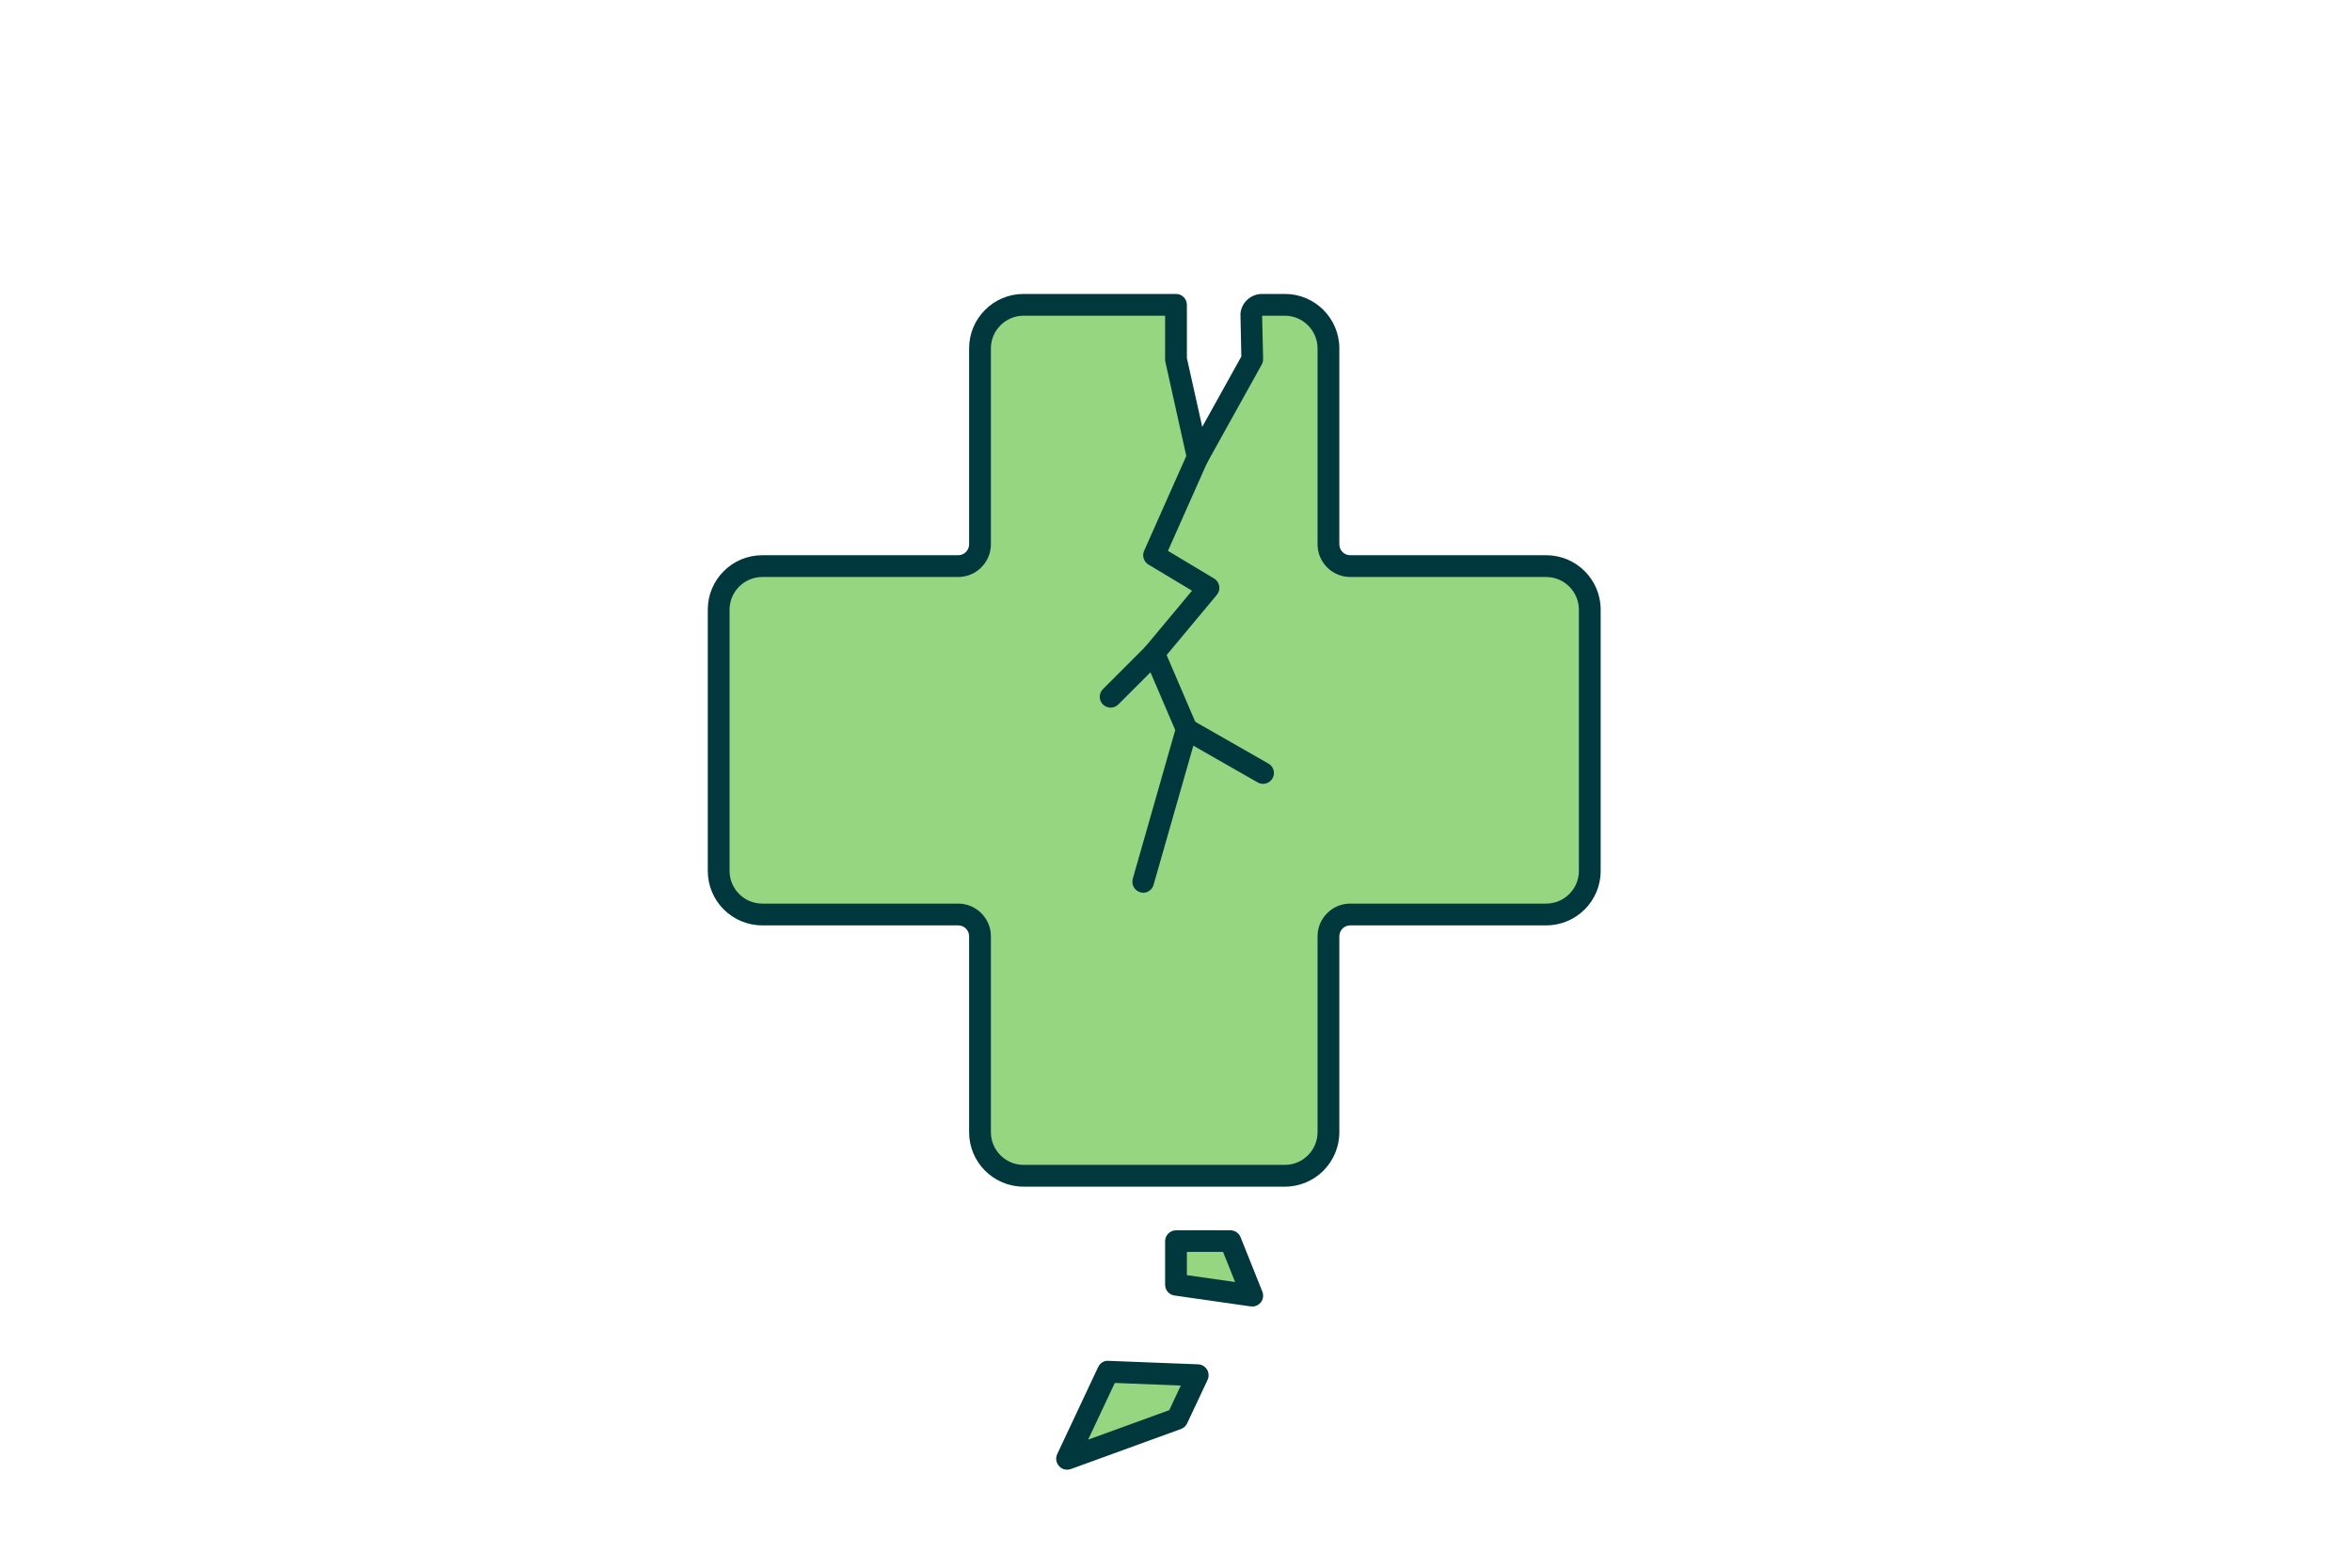
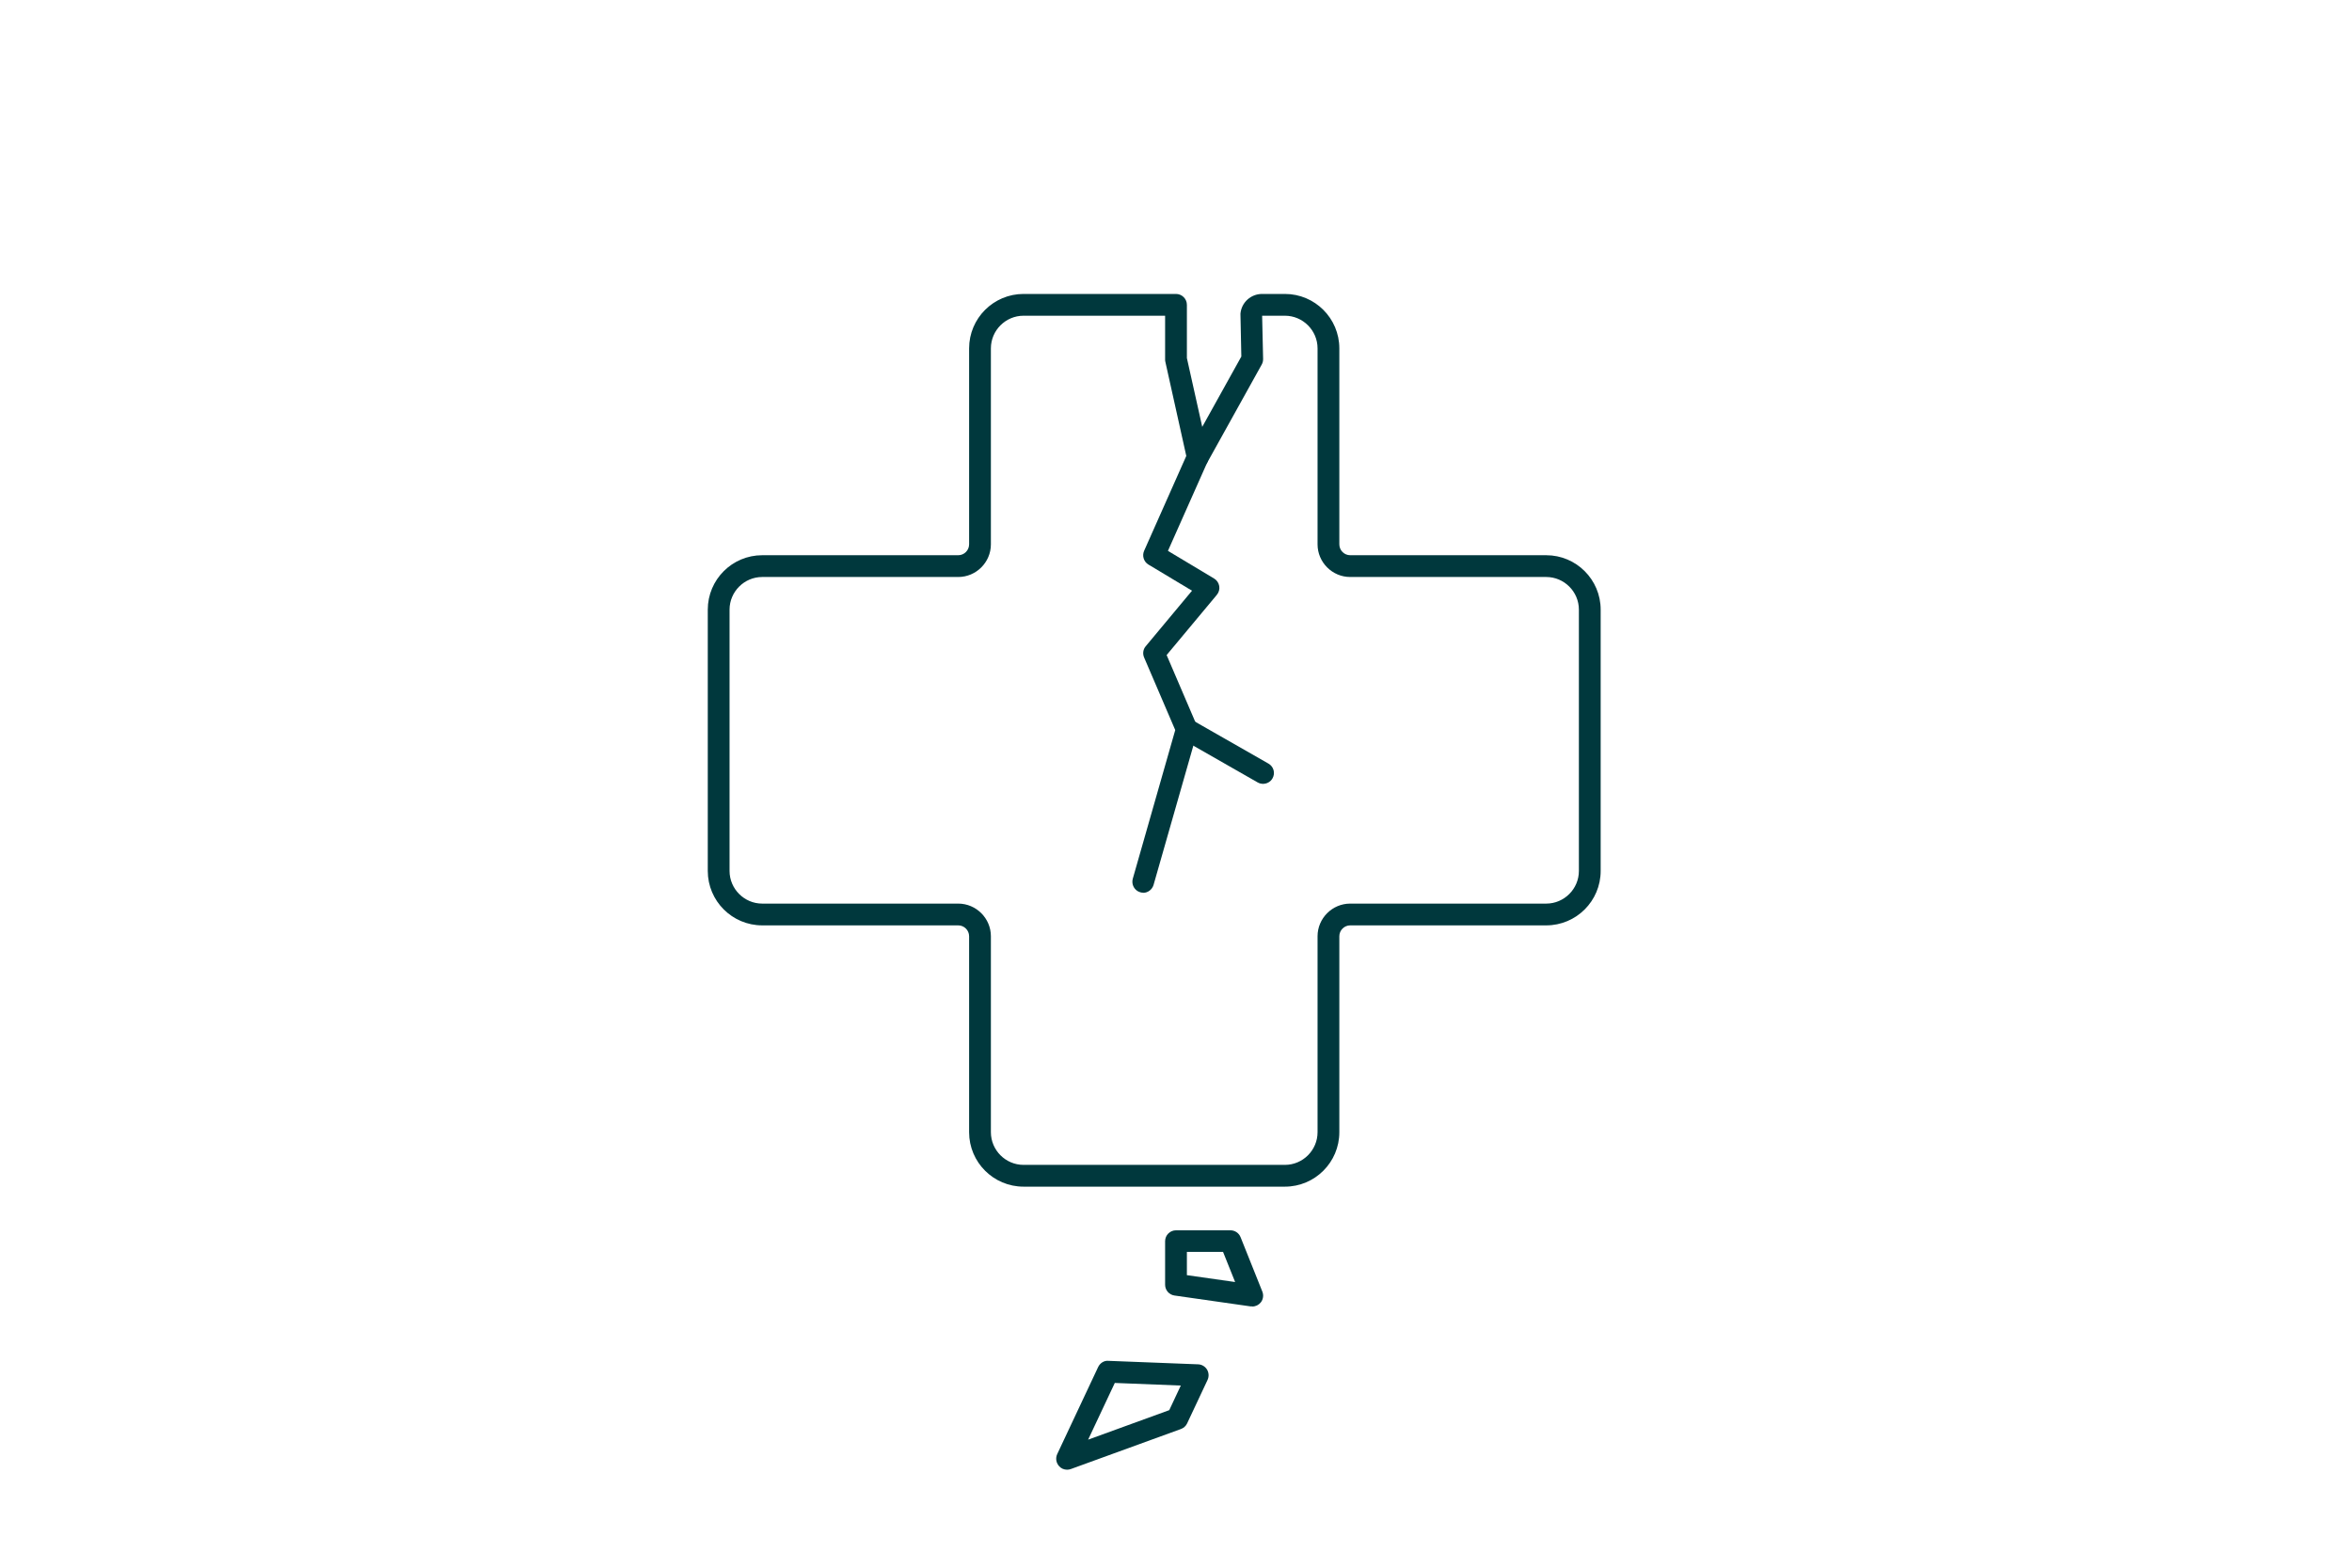
<svg xmlns="http://www.w3.org/2000/svg" width="216" height="144" viewBox="0 0 216 144" fill="none">
-   <path d="M142 52H124C122.9 52 122 51.1 122 50V32C122 29.79 120.21 28 118 28H115.9C115.39 28 114.96 28.39 114.9 28.9L114.99 33L109.99 42L107.99 33V28H93.99C91.78 28 89.99 29.79 89.99 32V50C89.99 51.1 89.09 52 87.99 52H69.99C67.78 52 65.99 53.79 65.99 56V80C65.99 82.21 67.78 84 69.99 84H87.99C89.09 84 89.99 84.9 89.99 86V104C89.99 106.21 91.78 108 93.99 108H117.99C120.2 108 121.99 106.21 121.99 104V86C121.99 84.9 122.89 84 123.99 84H141.99C144.2 84 145.99 82.21 145.99 80V56C145.99 53.79 144.2 52 141.99 52H142Z" fill="#96D680" />
  <path d="M118 109H94C91.24 109 89 106.76 89 104V86C89 85.45 88.55 85 88 85H70C67.24 85 65 82.76 65 80V56C65 53.24 67.24 51 70 51H88C88.55 51 89 50.55 89 50V32C89 29.24 91.24 27 94 27H108C108.55 27 109 27.45 109 28V32.89L110.41 39.21L114 32.75L113.92 28.92C113.92 28.92 113.92 28.84 113.92 28.8C114.02 27.77 114.88 27 115.91 27H118C120.76 27 123 29.24 123 32V50C123 50.55 123.45 51 124 51H142C144.76 51 147 53.24 147 56V80C147 82.76 144.76 85 142 85H124C123.45 85 123 85.45 123 86V104C123 106.76 120.76 109 118 109ZM70 53C68.35 53 67 54.35 67 56V80C67 81.65 68.35 83 70 83H88C89.65 83 91 84.35 91 86V104C91 105.65 92.35 107 94 107H118C119.65 107 121 105.65 121 104V86C121 84.35 122.35 83 124 83H142C143.65 83 145 81.65 145 80V56C145 54.35 143.65 53 142 53H124C122.35 53 121 51.65 121 50V32C121 30.35 119.65 29 118 29H115.91L116 32.98C116 33.16 115.96 33.33 115.87 33.49L110.87 42.49C110.67 42.85 110.26 43.05 109.85 42.99C109.44 42.93 109.11 42.62 109.02 42.22L107.02 33.22C107 33.15 107 33.08 107 33V29H94C92.35 29 91 30.35 91 32V50C91 51.65 89.65 53 88 53H70V53Z" fill="#00383D" />
  <path d="M105 82C104.91 82 104.82 81.99 104.72 81.96C104.19 81.81 103.88 81.25 104.03 80.72L107.93 67.06L105.07 60.39C104.92 60.04 104.98 59.64 105.22 59.36L109.47 54.26L105.47 51.86C105.04 51.6 104.87 51.06 105.07 50.6L109.07 41.6C109.29 41.1 109.89 40.87 110.39 41.09C110.89 41.31 111.12 41.9 110.9 42.41L107.26 50.6L111.5 53.14C111.75 53.29 111.92 53.54 111.97 53.83C112.02 54.12 111.94 54.41 111.75 54.64L107.14 60.17L109.9 66.61C109.99 66.82 110.01 67.06 109.94 67.28L105.94 81.28C105.81 81.72 105.41 82.01 104.98 82.01L105 82Z" fill="#00383D" />
  <path d="M116 72C115.83 72 115.66 71.96 115.5 71.87L108.5 67.87C108.02 67.6 107.85 66.99 108.13 66.51C108.4 66.03 109.01 65.86 109.49 66.14L116.49 70.14C116.97 70.41 117.14 71.02 116.86 71.5C116.68 71.82 116.34 72 115.99 72H116Z" fill="#00383D" />
-   <path d="M102 65C101.74 65 101.49 64.9 101.29 64.71C100.9 64.32 100.9 63.69 101.29 63.3L105.29 59.3C105.68 58.91 106.31 58.91 106.7 59.3C107.09 59.69 107.09 60.32 106.7 60.71L102.7 64.71C102.5 64.91 102.25 65 101.99 65H102Z" fill="#00383D" />
-   <path d="M110 126.32L108.12 130.32L98 134L101.76 126L110 126.32Z" fill="#96D680" />
  <path d="M98 135C97.72 135 97.45 134.89 97.26 134.67C96.99 134.37 96.92 133.94 97.09 133.57L100.85 125.57C101.02 125.21 101.39 124.96 101.79 125L110.03 125.32C110.36 125.33 110.67 125.51 110.85 125.8C111.02 126.09 111.04 126.44 110.9 126.75L109.02 130.75C108.91 130.99 108.7 131.17 108.46 131.26L98.34 134.94C98.23 134.98 98.11 135 98 135V135ZM102.38 127.03L99.93 132.24L107.38 129.53L108.44 127.27L102.37 127.03H102.38Z" fill="#00383D" />
-   <path d="M108 118L115 119L113 114H108V118Z" fill="#96D680" />
  <path d="M115 120C115 120 114.91 120 114.86 120L107.86 119C107.37 118.93 107 118.51 107 118.01V114.01C107 113.46 107.45 113.01 108 113.01H113C113.41 113.01 113.78 113.26 113.93 113.64L115.93 118.64C116.06 118.97 116.01 119.35 115.79 119.63C115.6 119.87 115.31 120.01 115 120.01V120ZM109 117.13L113.43 117.76L112.32 114.99H109V117.12V117.13Z" fill="#00383D" />
</svg>